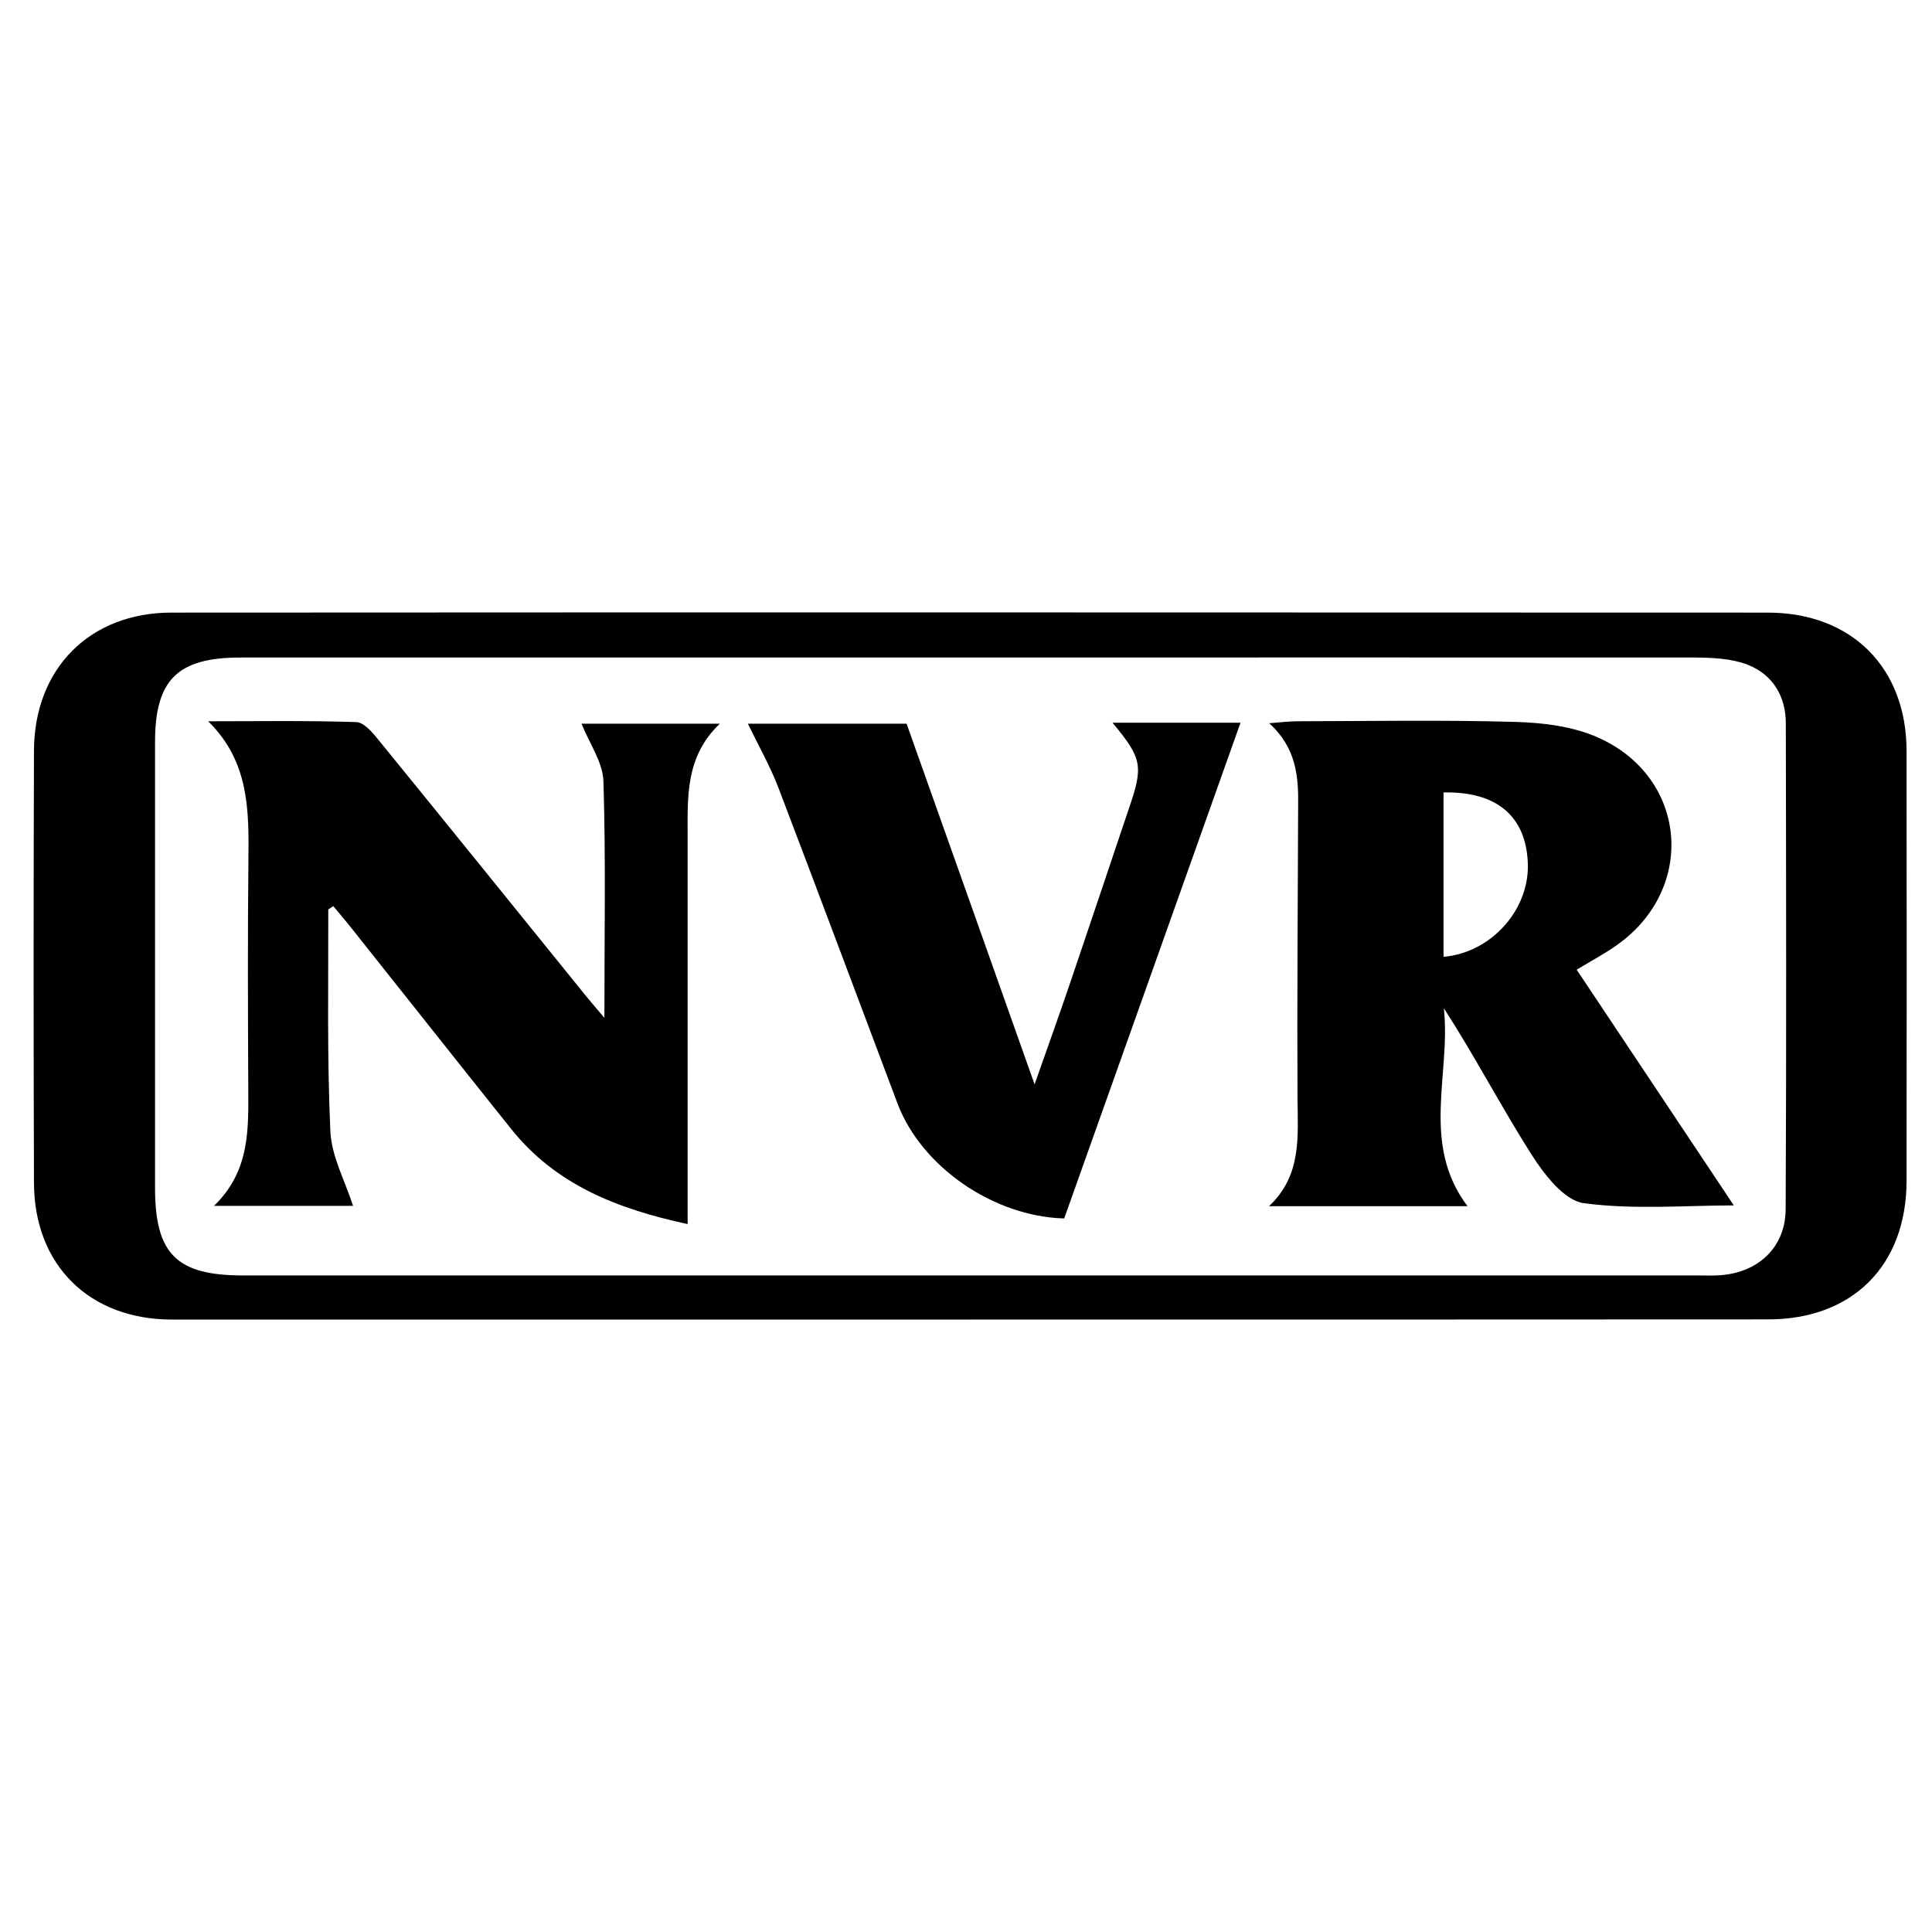
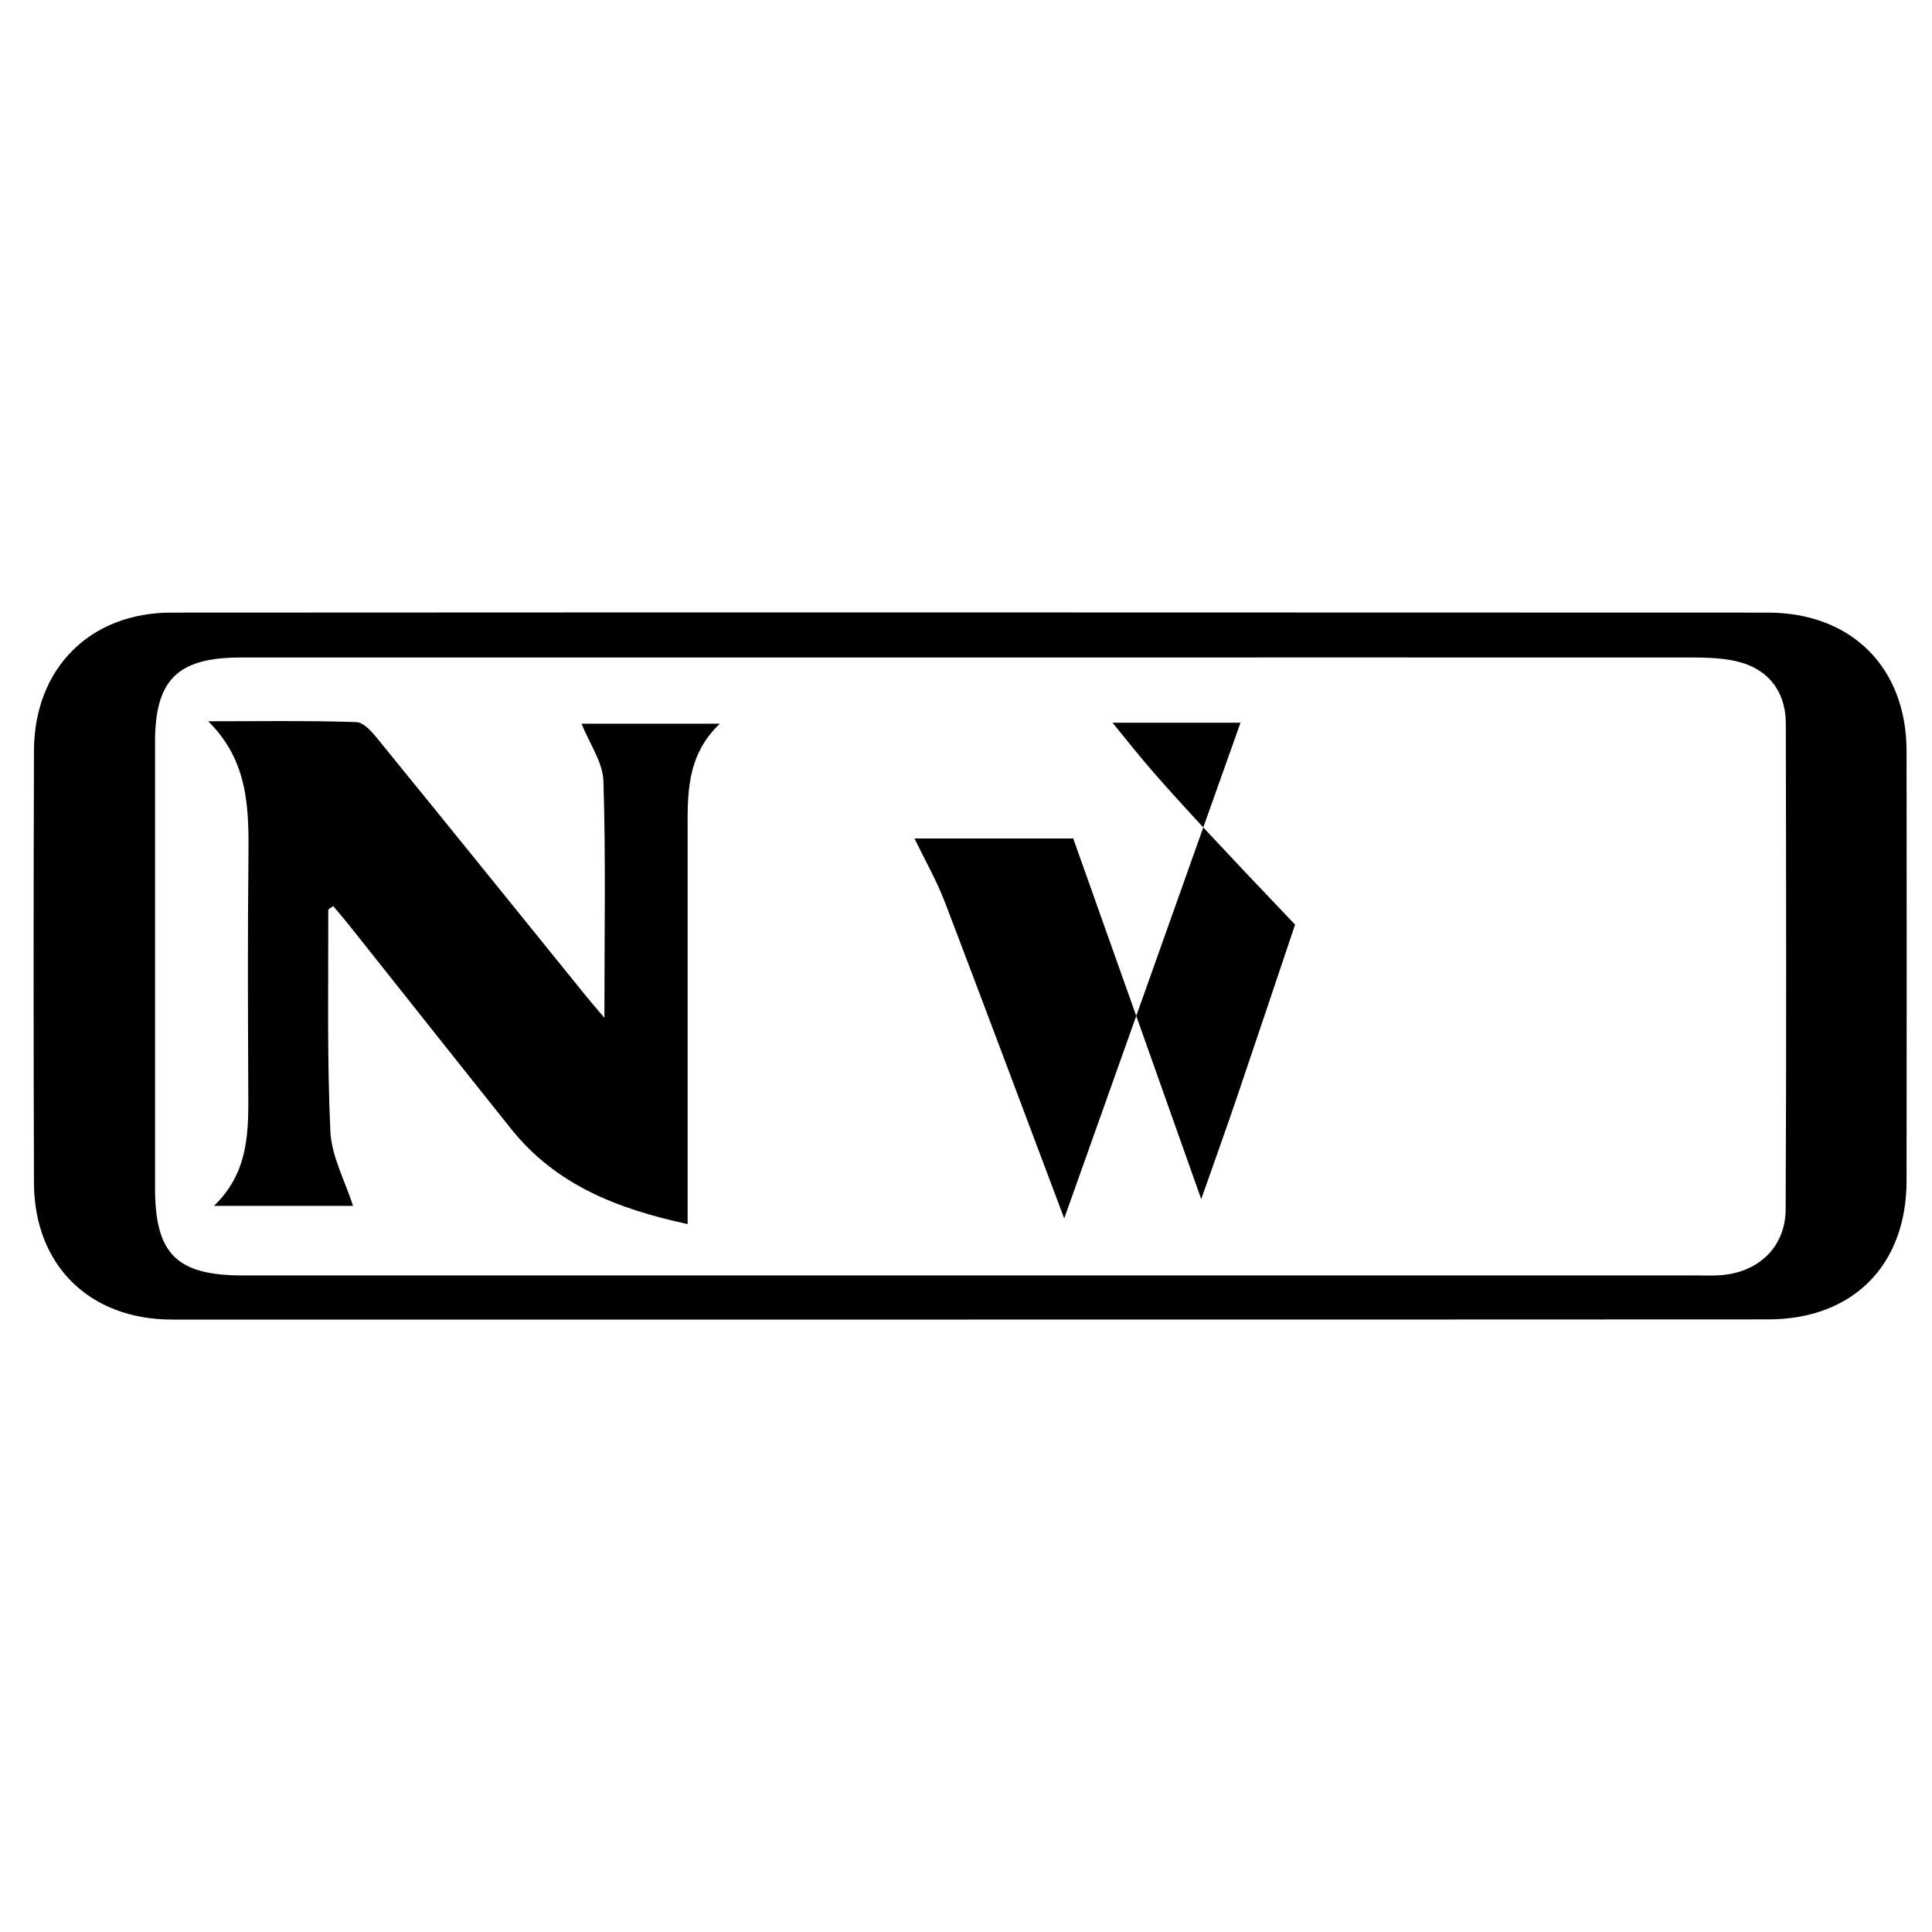
<svg xmlns="http://www.w3.org/2000/svg" version="1.1" id="Layer_1" x="0px" y="0px" viewBox="0 0 120 120" style="enable-background:new 0 0 120 120;" xml:space="preserve">
  <g id="NVR">
    <g>
      <path d="M60.25,81.96c-16.52,0-33.05,0-49.57,0c-5.11,0-8.55-3.36-8.57-8.48c-0.03-8.95-0.03-17.9,0-26.86    c0.02-5.09,3.46-8.57,8.54-8.57c33.05-0.02,66.09-0.01,99.14,0c5.23,0,8.63,3.43,8.63,8.61c0.01,8.9,0.01,17.79,0,26.69    c-0.01,5.26-3.36,8.6-8.6,8.6C93.3,81.96,76.77,81.96,60.25,81.96z M60.2,40.84c-15.09,0-30.17,0-45.26,0    c-3.92,0-5.31,1.39-5.31,5.25c0,9.23,0,18.46,0,27.69c0,4.11,1.34,5.44,5.46,5.44c30.12,0,60.23,0,90.35,0    c0.44,0,0.89,0.02,1.33-0.01c2.4-0.13,4.13-1.72,4.14-4.1c0.05-10.06,0.03-20.11,0.01-30.17c0-1.7-0.81-3.05-2.39-3.66    c-0.99-0.38-2.15-0.43-3.24-0.44C90.26,40.83,75.23,40.84,60.2,40.84z" />
-       <path d="M78.83,44.92c0.78-0.06,1.25-0.12,1.72-0.12c4.53-0.01,9.07-0.09,13.59,0.04c1.73,0.05,3.59,0.28,5.14,0.98    c5.54,2.48,6.1,9.38,1.15,12.88c-0.71,0.51-1.49,0.92-2.5,1.53c3.22,4.82,6.41,9.62,9.76,14.64c-3,0-6.21,0.28-9.33-0.14    c-1.21-0.17-2.44-1.78-3.23-3.01c-1.88-2.96-3.51-6.09-5.45-9.1c0.45,4.08-1.46,8.41,1.47,12.3c-4.03,0-8.07,0-12.33,0    c2.05-1.92,1.79-4.35,1.77-6.76c-0.03-6.02,0.02-12.05,0.04-18.07C80.66,48.24,80.52,46.45,78.83,44.92z M89.66,49.22    c0,3.43,0,6.82,0,10.21c3.01-0.26,5.42-3.01,5.23-5.95C94.73,50.68,92.95,49.15,89.66,49.22z" />
      <path d="M37.54,63.22c0-5.15,0.09-9.93-0.06-14.71c-0.04-1.17-0.86-2.31-1.36-3.56c2.67,0,5.47,0,8.59,0c-2.13,2.03-2,4.49-2,6.91    c0,7.35,0,14.7,0,22.05c0,0.6,0,1.2,0,2.12c-4.4-0.95-8.2-2.45-10.97-5.92c-3.31-4.14-6.6-8.3-9.9-12.45    c-0.37-0.47-0.76-0.92-1.14-1.38c-0.16,0.12-0.31,0.18-0.31,0.24c0.01,4.58-0.08,9.17,0.13,13.75c0.07,1.55,0.91,3.07,1.41,4.63    c-2.59,0-5.45,0-8.64,0c2.25-2.17,2.14-4.78,2.13-7.38c-0.02-4.7-0.04-9.4,0.01-14.09c0.03-3.08,0.06-6.12-2.5-8.63    c3.06,0,6.13-0.05,9.19,0.05c0.47,0.01,0.99,0.61,1.35,1.06c4.19,5.14,8.35,10.3,12.52,15.45C36.42,61.91,36.89,62.45,37.54,63.22    z" />
-       <path d="M69.1,44.89c2.72,0,5.23,0,7.95,0c-3.69,10.37-7.32,20.6-10.95,30.79c-4.41-0.12-8.87-3.22-10.35-7.13    c-2.47-6.55-4.92-13.12-7.42-19.67c-0.51-1.32-1.22-2.57-1.88-3.93c3.24,0,6.61,0,9.86,0c2.59,7.28,5.18,14.59,7.95,22.4    c0.87-2.47,1.6-4.5,2.29-6.54c1.19-3.5,2.36-7.01,3.54-10.51C71.03,47.58,70.96,47.13,69.1,44.89z" />
+       <path d="M69.1,44.89c2.72,0,5.23,0,7.95,0c-3.69,10.37-7.32,20.6-10.95,30.79c-2.47-6.55-4.92-13.12-7.42-19.67c-0.51-1.32-1.22-2.57-1.88-3.93c3.24,0,6.61,0,9.86,0c2.59,7.28,5.18,14.59,7.95,22.4    c0.87-2.47,1.6-4.5,2.29-6.54c1.19-3.5,2.36-7.01,3.54-10.51C71.03,47.58,70.96,47.13,69.1,44.89z" />
    </g>
  </g>
</svg>